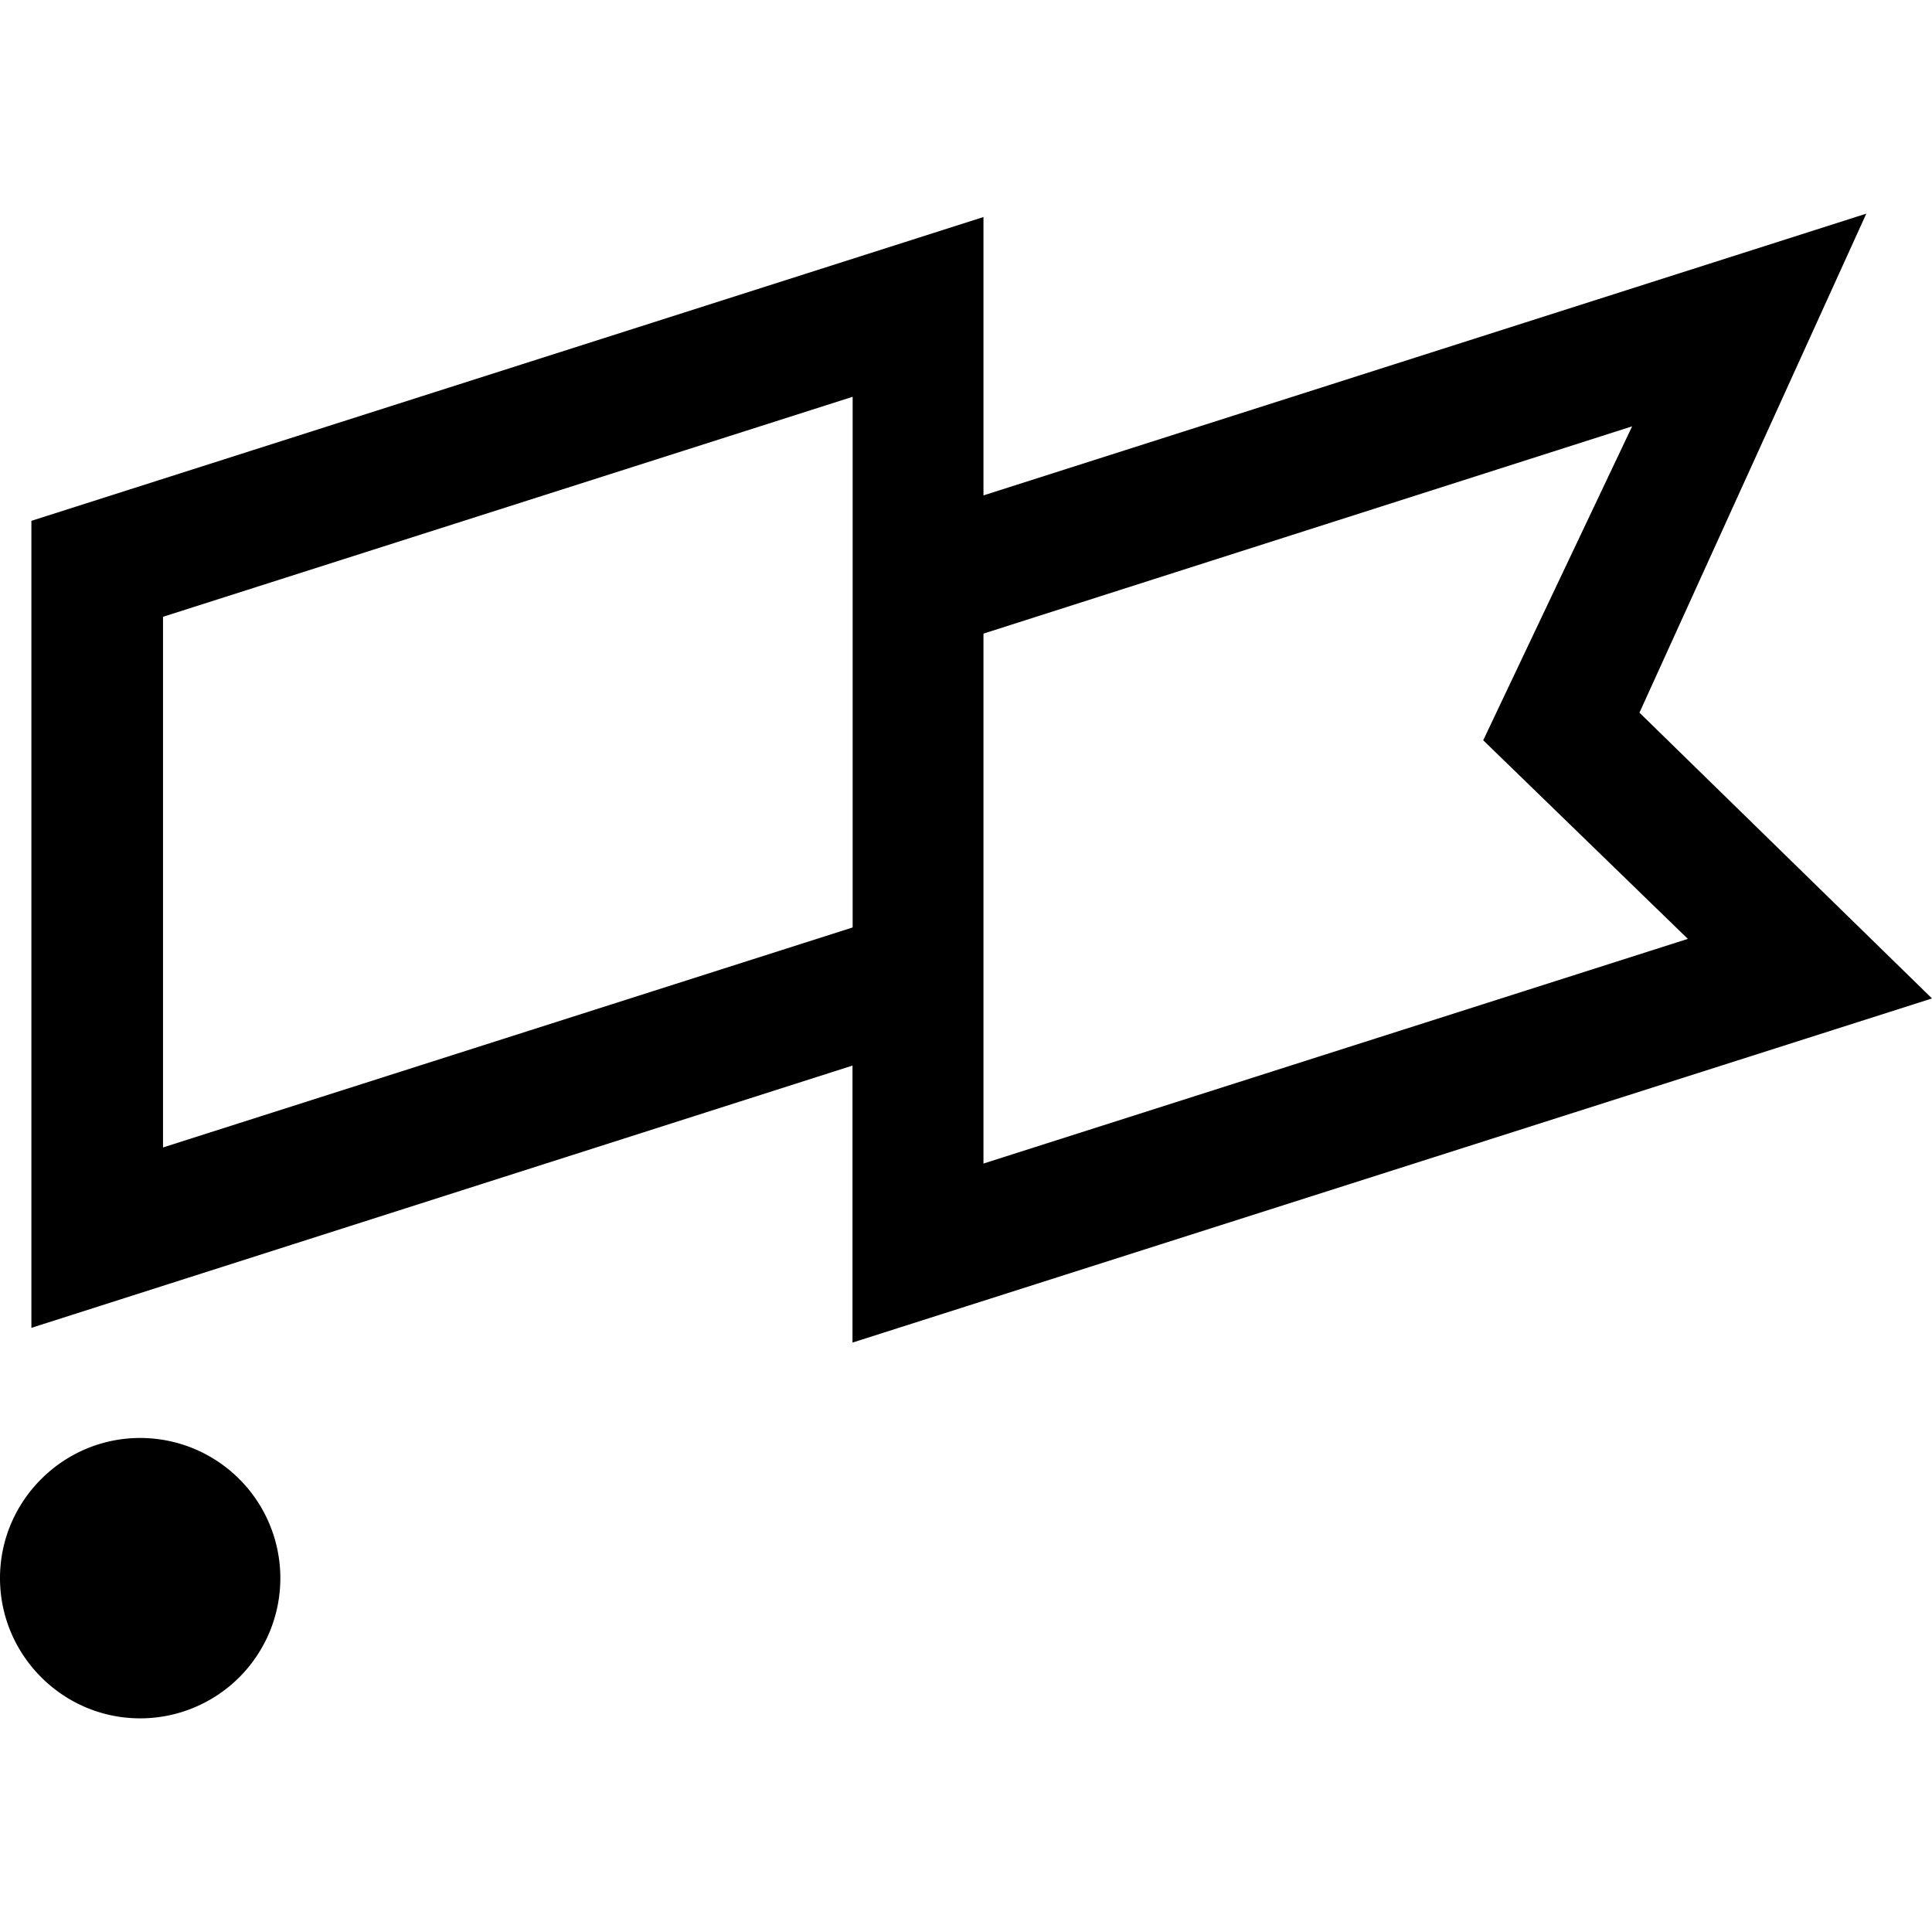
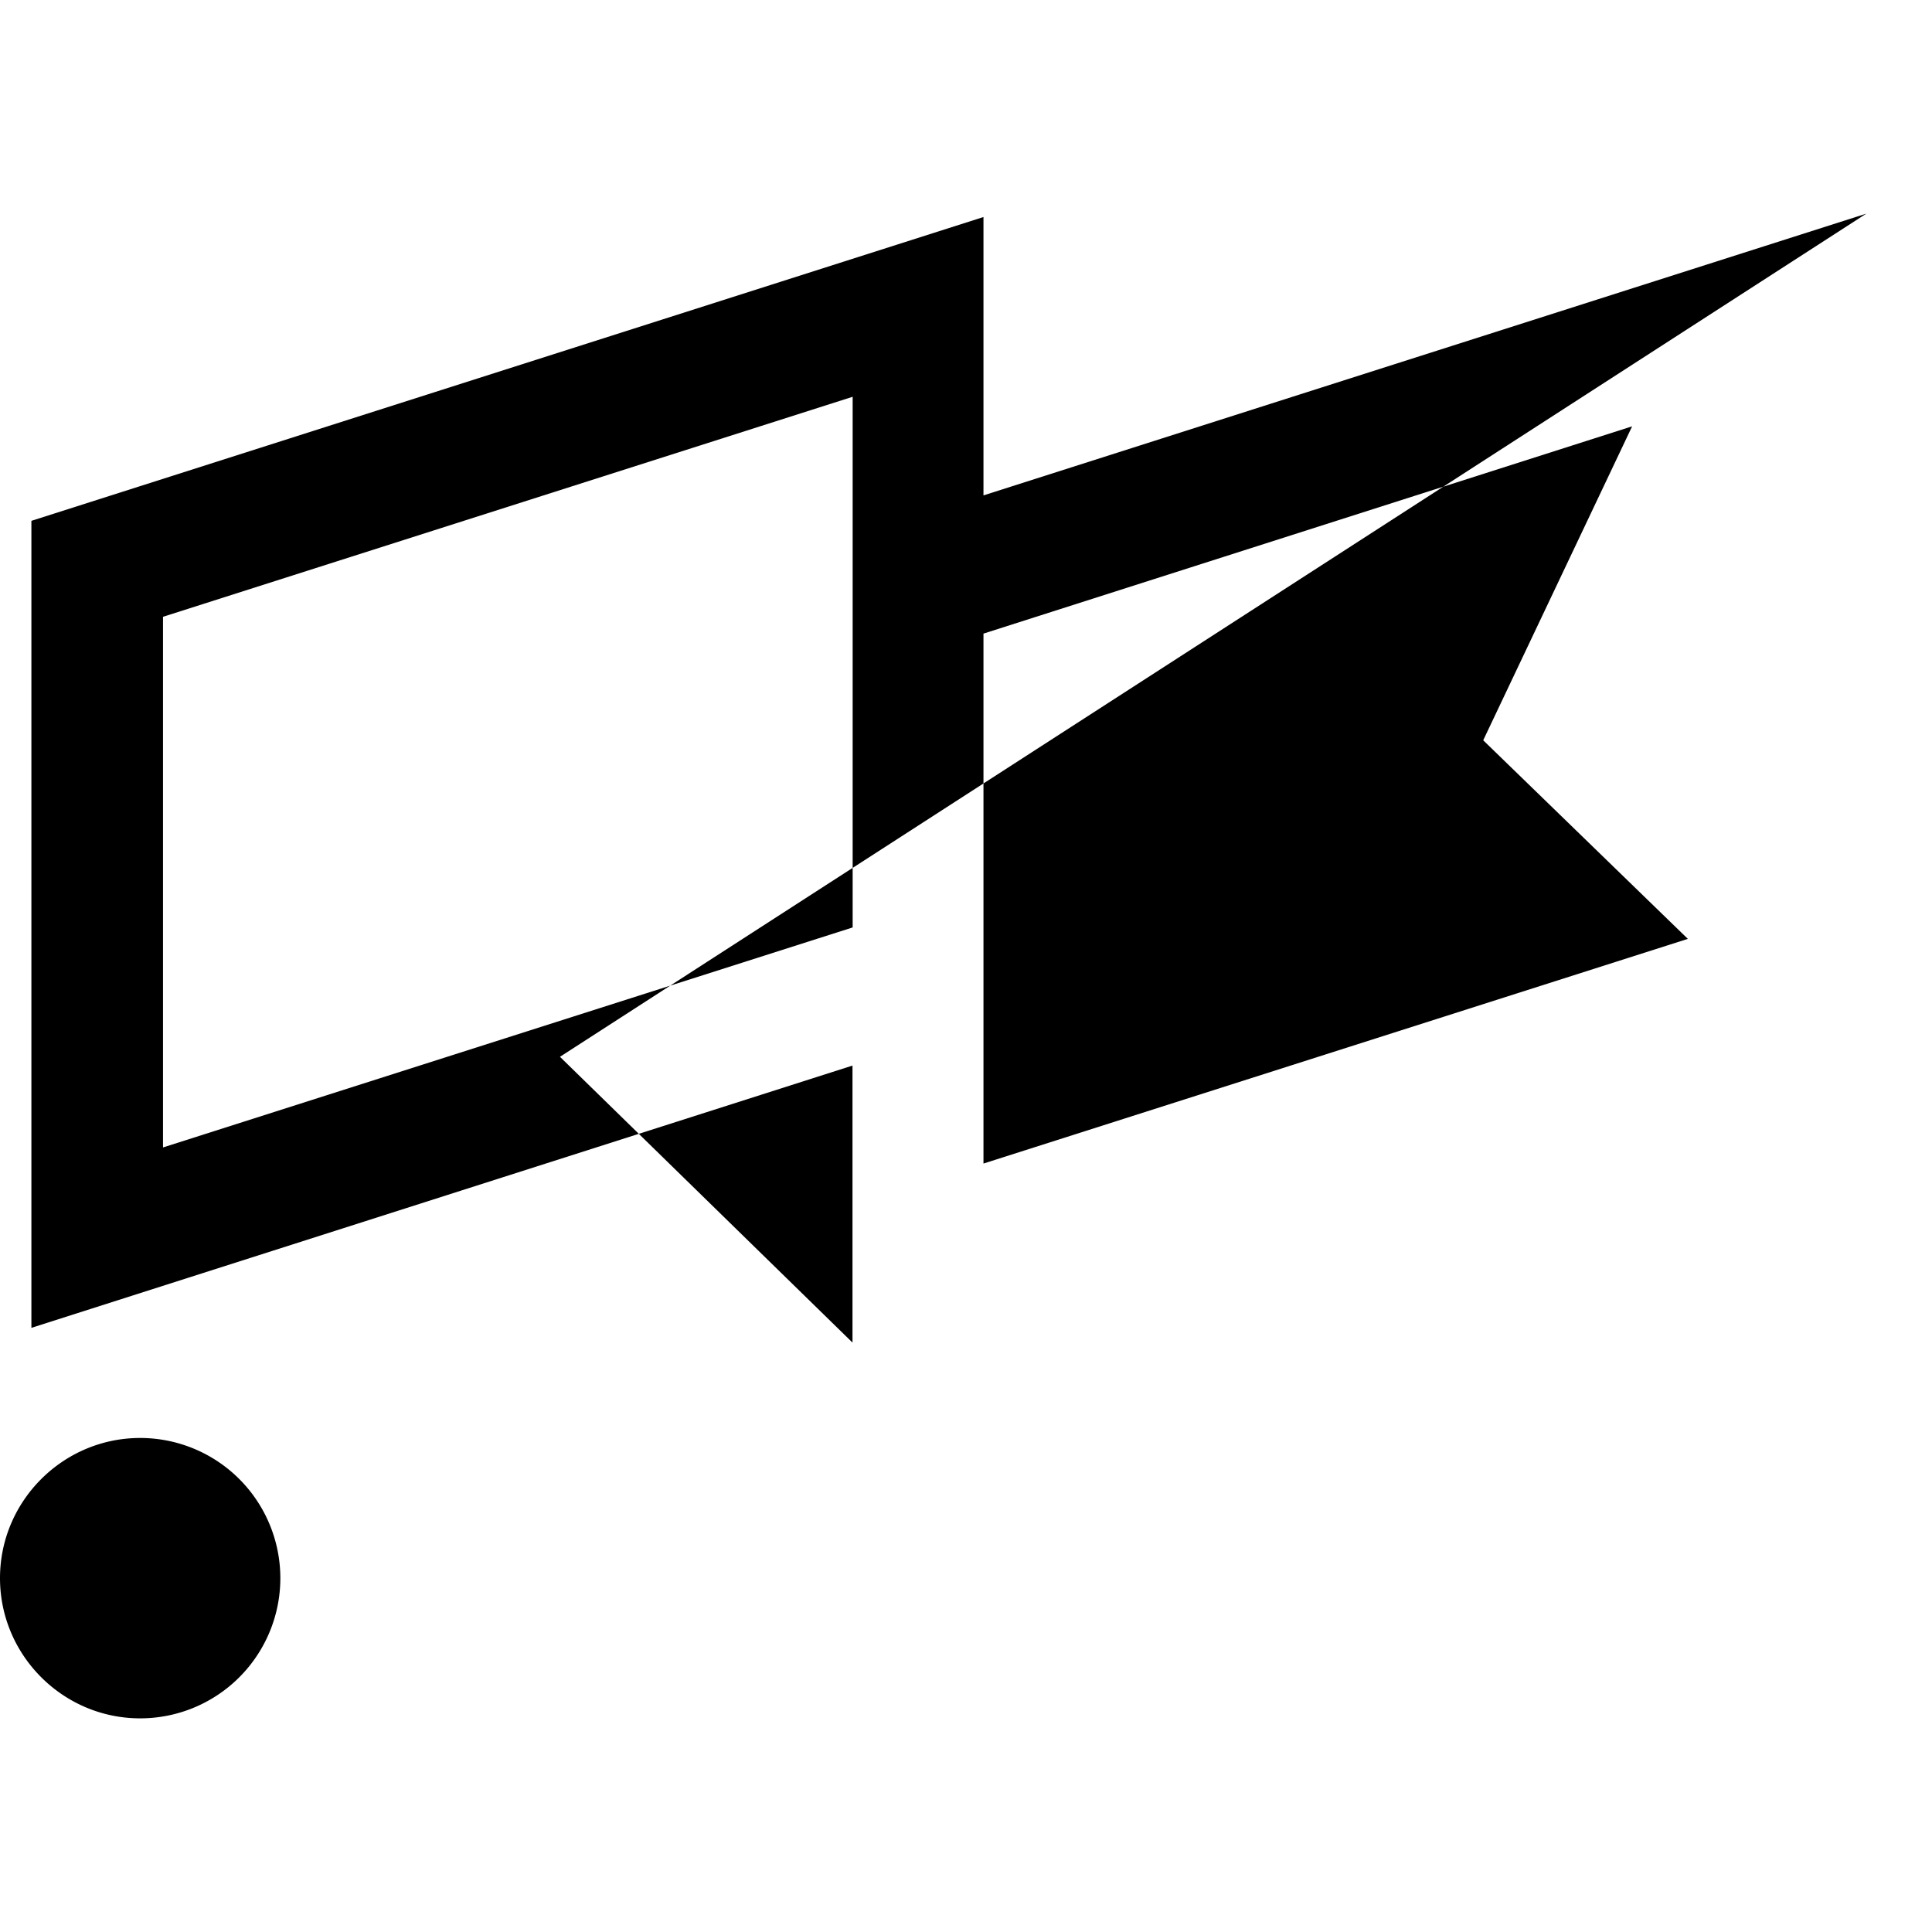
<svg xmlns="http://www.w3.org/2000/svg" fill="#000000" width="800px" height="800px" viewBox="0 0 24 24" role="img">
-   <path d="m23.184 2.654-10.967 3.5V2.696L.39 6.47v10.025l10.2-3.258v3.441L24 12.403l-3.634-3.55zM10.592 4.929v6.592l-8.567 2.733V7.662zm9.683.367-1.85 3.9 2.542 2.467-8.75 2.791V7.871zM1.741 17.863c-.958 0-1.741.783-1.741 1.741 0 .959.783 1.742 1.741 1.742a1.74 1.74 0 1 0 0-3.483z" />
+   <path d="m23.184 2.654-10.967 3.5V2.696L.39 6.47v10.025l10.2-3.258v3.441l-3.634-3.55zM10.592 4.929v6.592l-8.567 2.733V7.662zm9.683.367-1.85 3.9 2.542 2.467-8.75 2.791V7.871zM1.741 17.863c-.958 0-1.741.783-1.741 1.741 0 .959.783 1.742 1.741 1.742a1.74 1.74 0 1 0 0-3.483z" />
</svg>